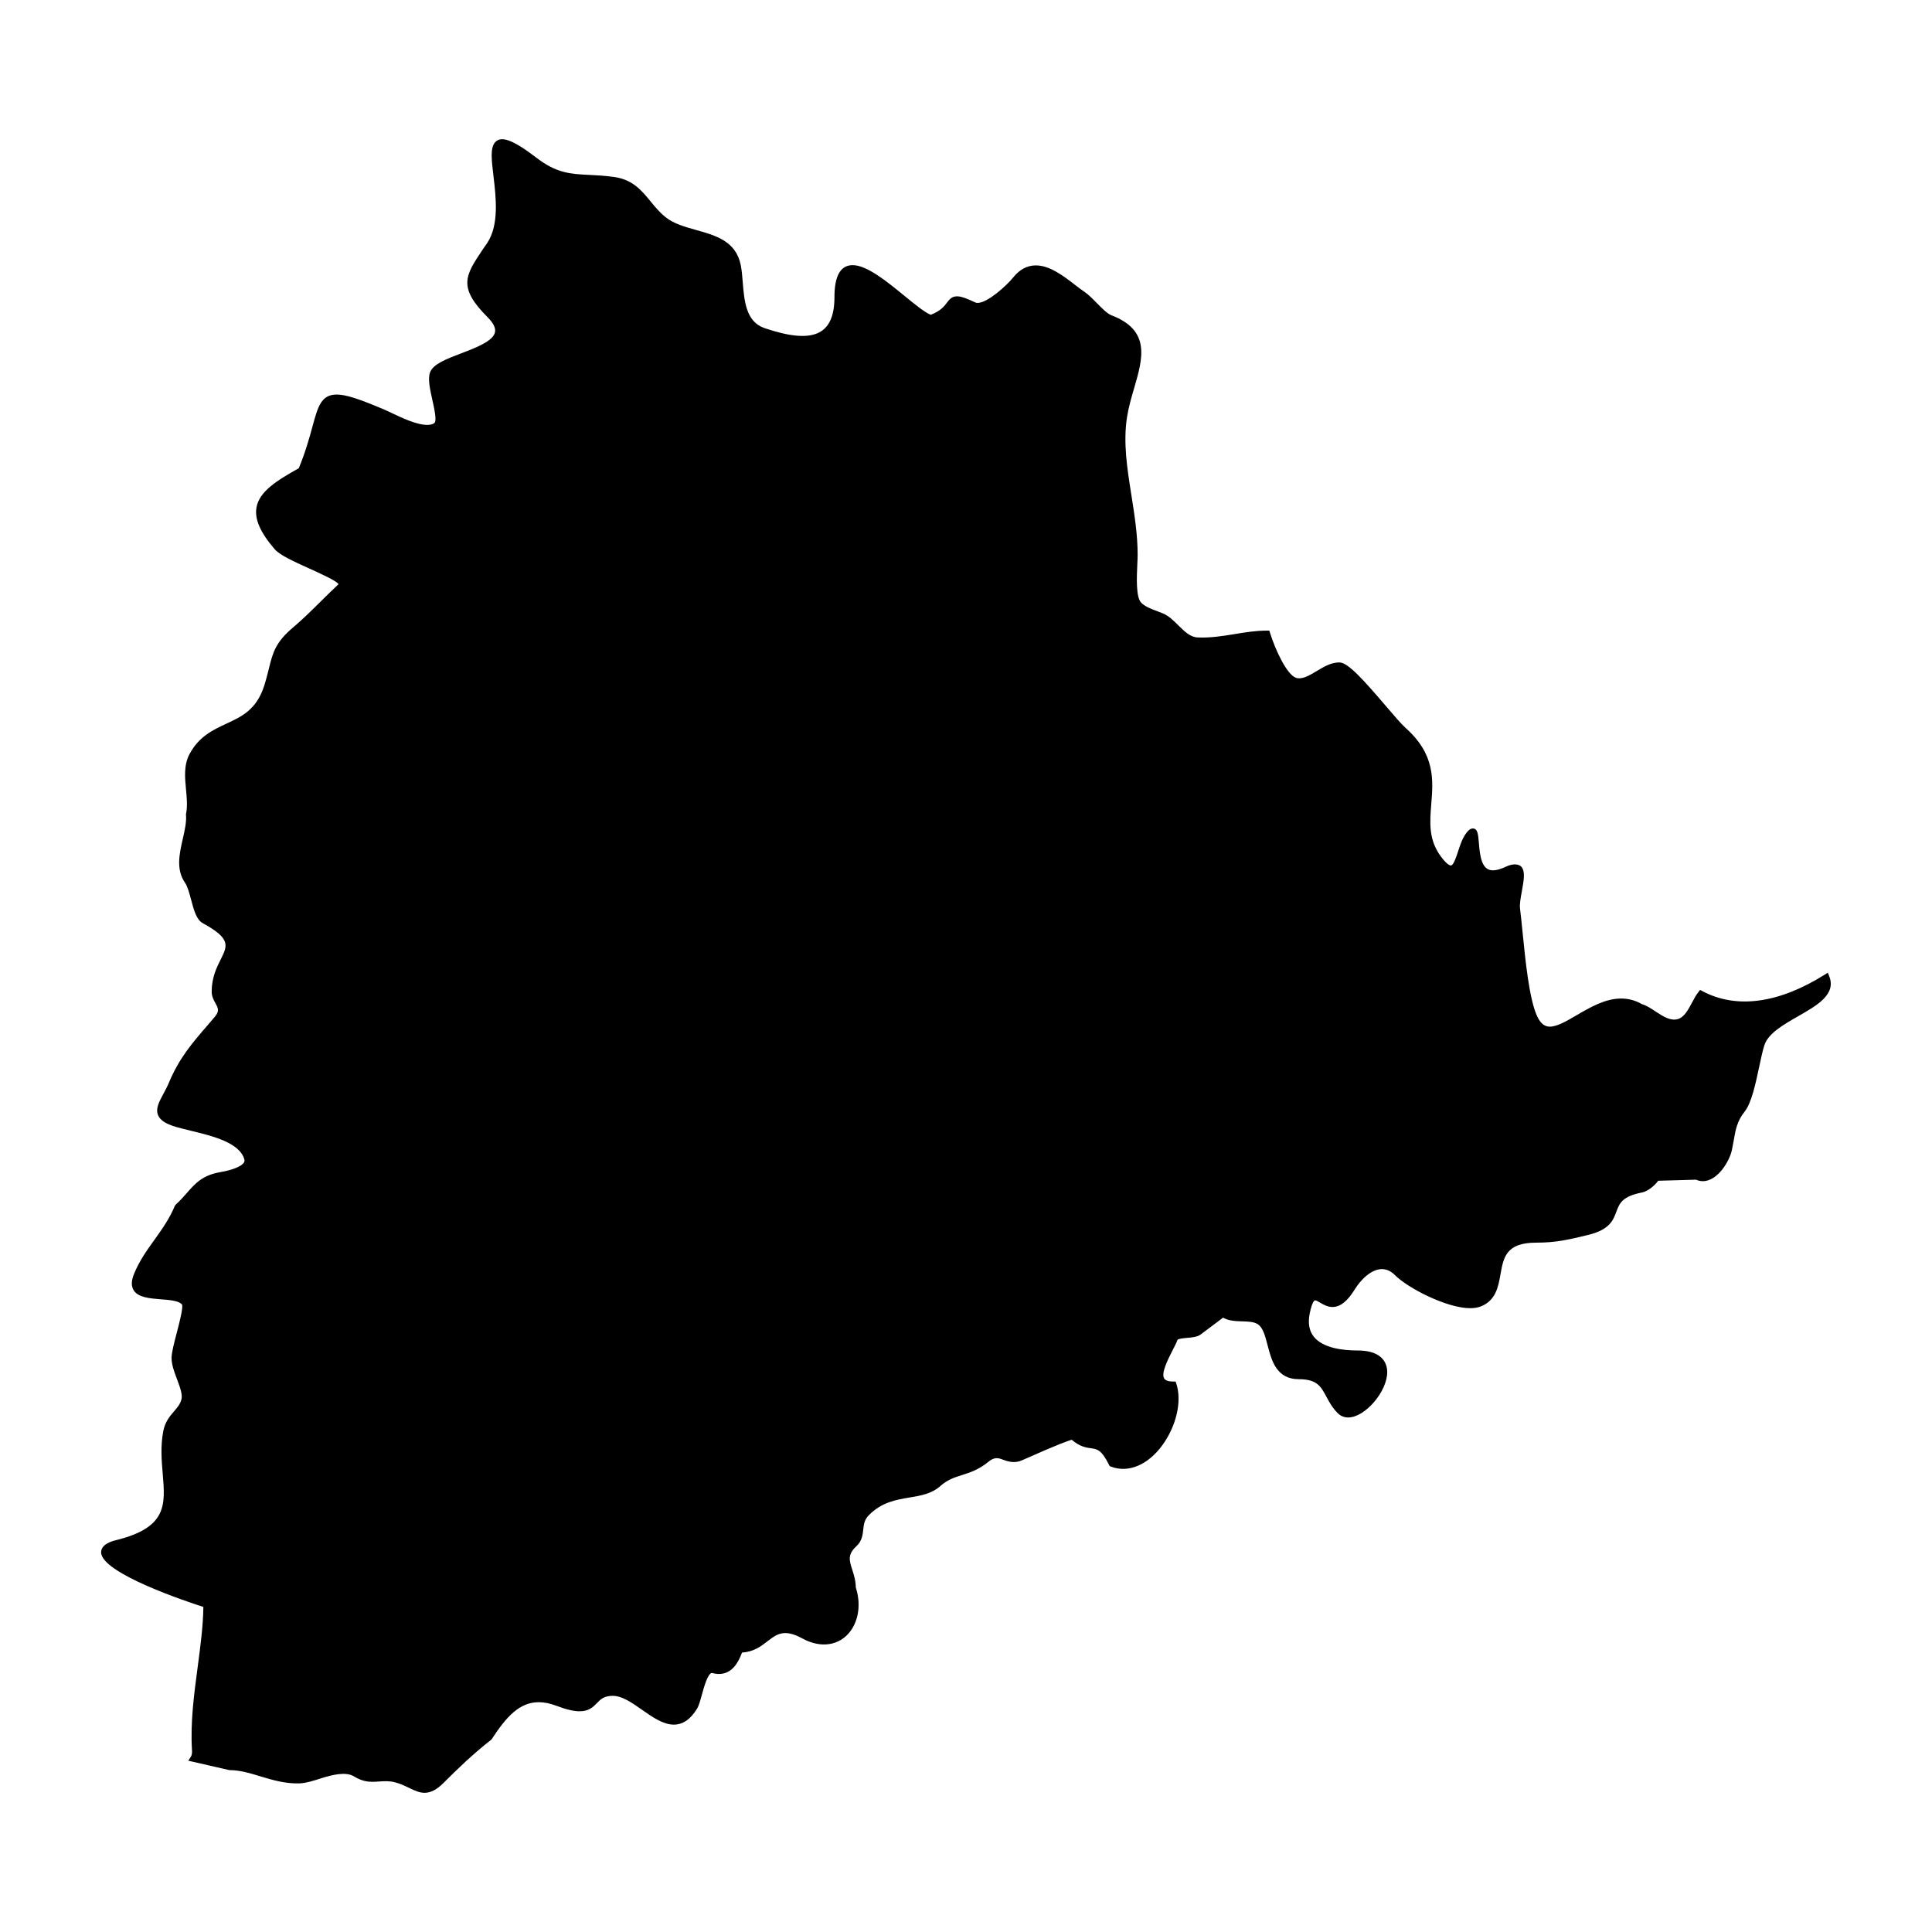
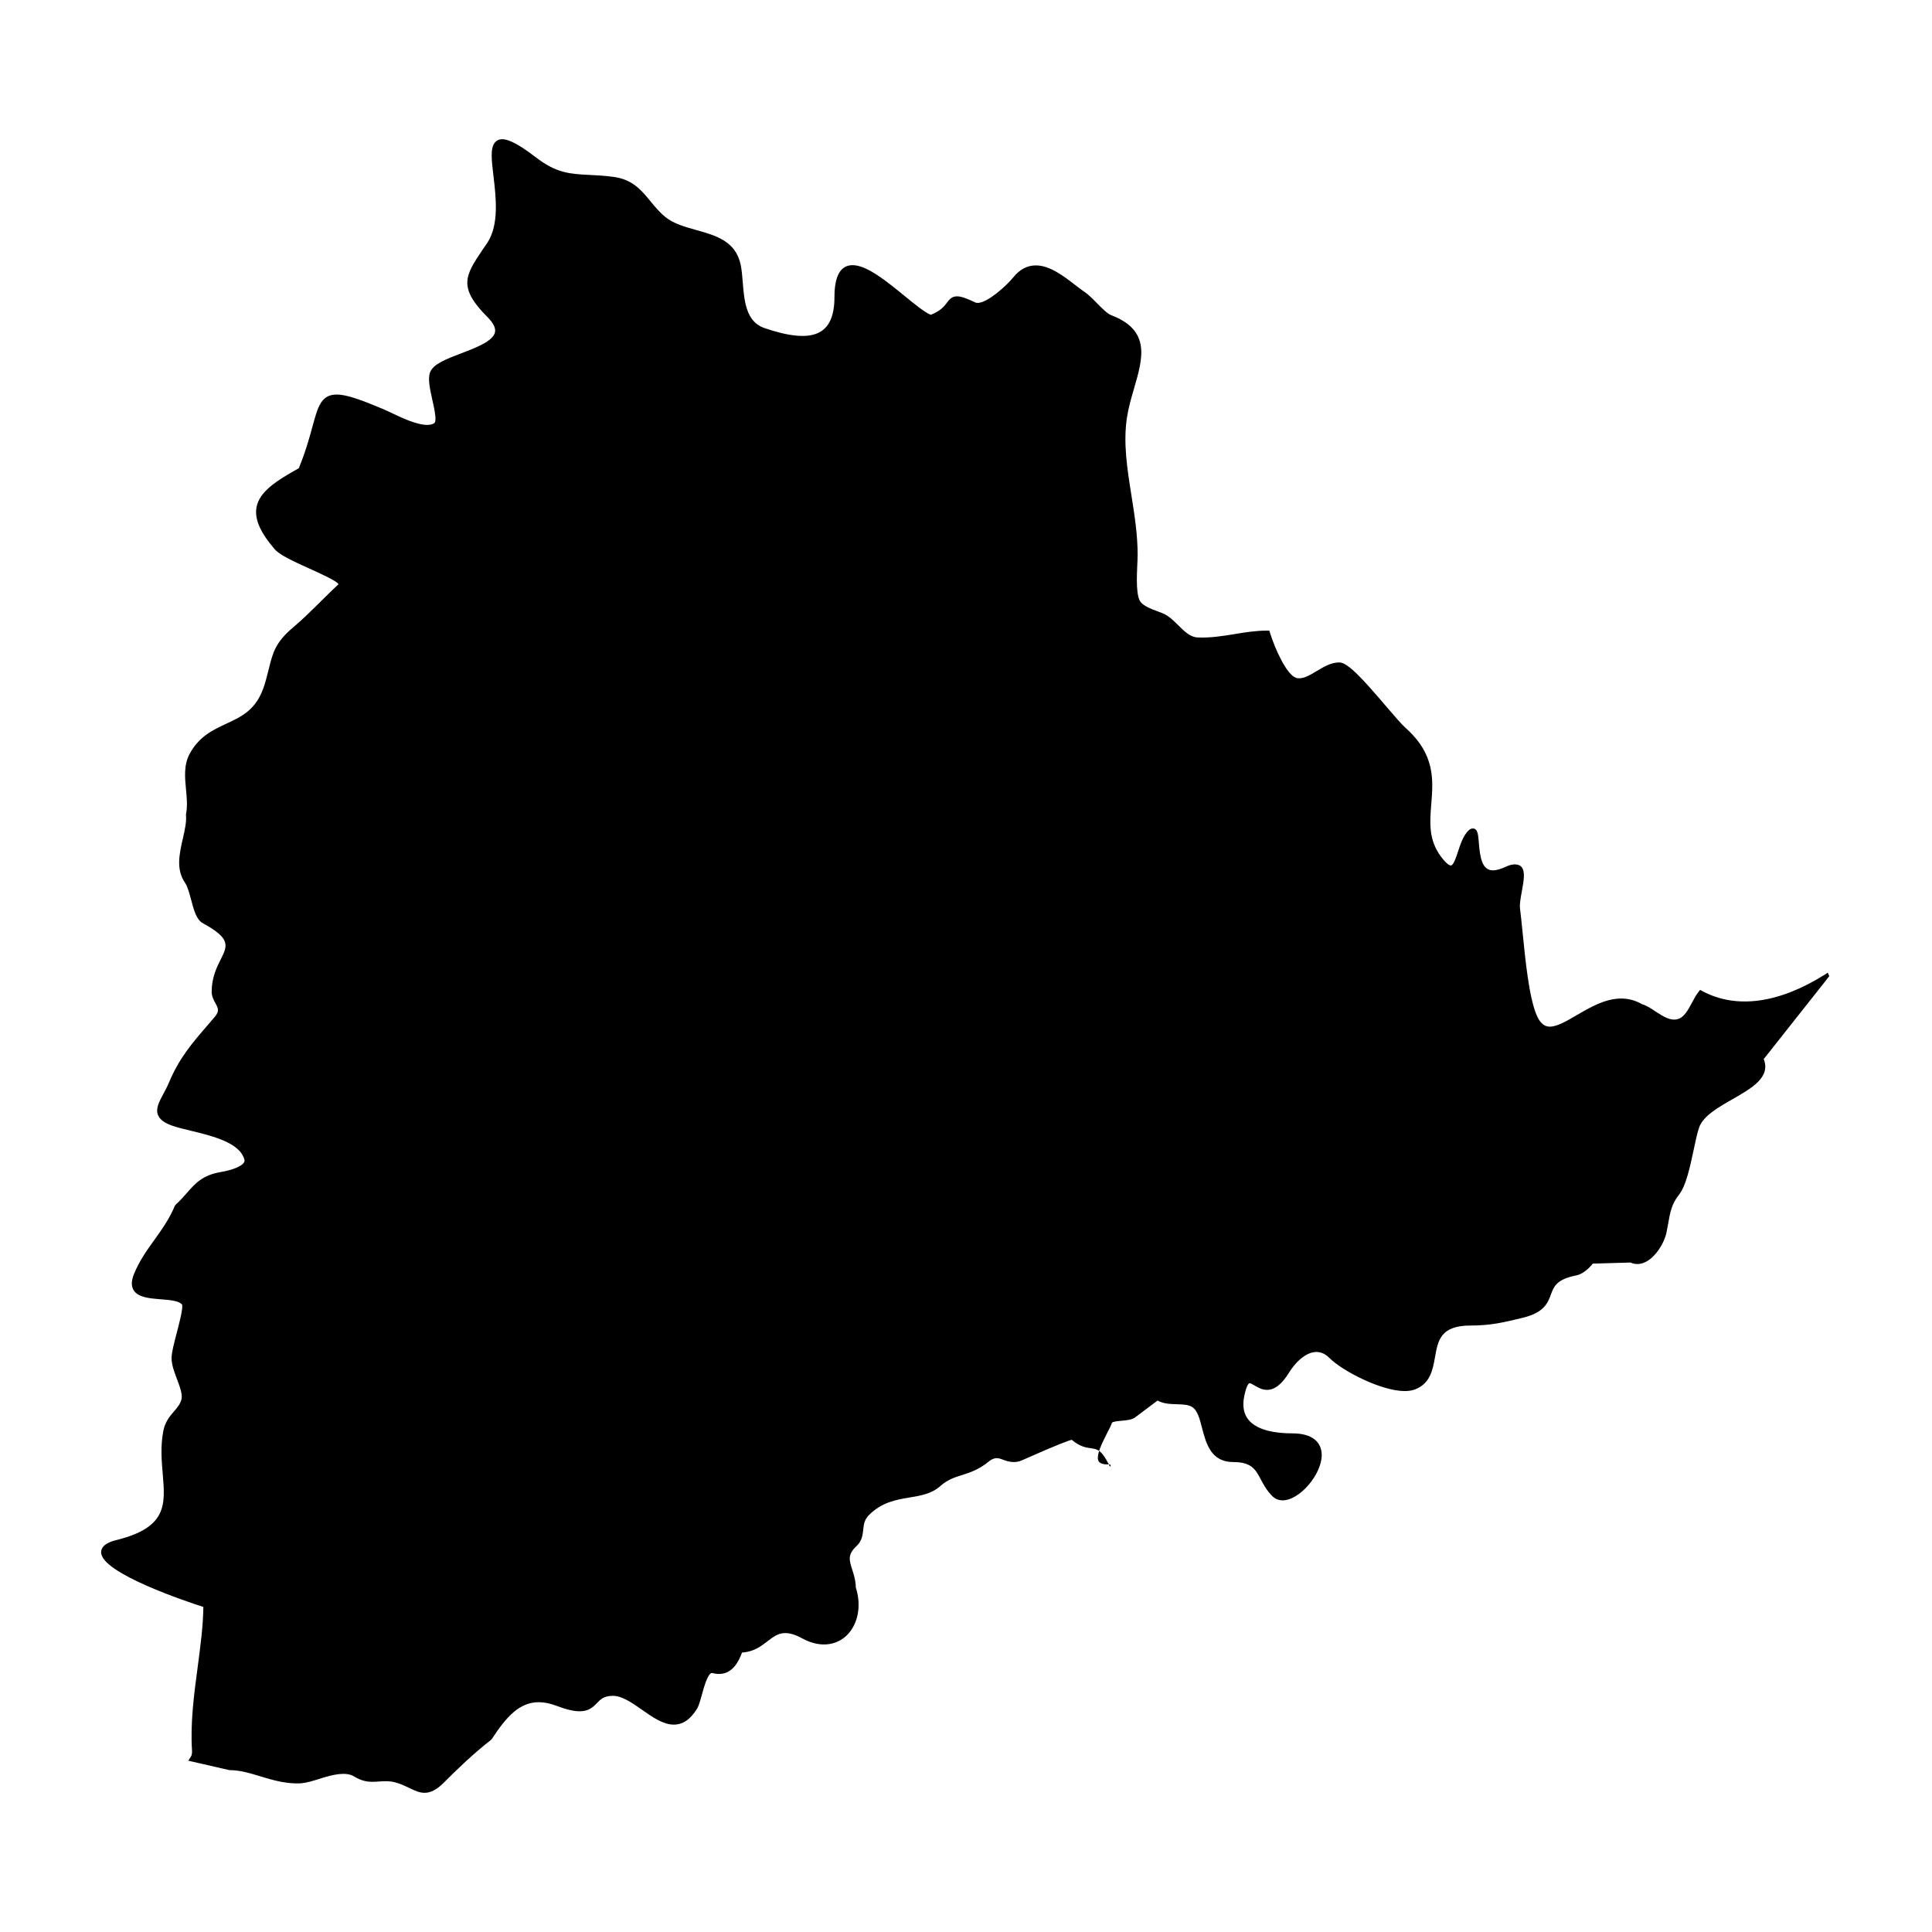
<svg xmlns="http://www.w3.org/2000/svg" fill="#000000" width="800px" height="800px" version="1.1" viewBox="144 144 512 512">
-   <path d="m628.77 402.71-0.379-0.938-0.844 0.535c-12.113 7.59-23.332 9.164-32.379 4.359l-0.621-0.324-0.434 0.543c-0.652 0.805-1.164 1.785-1.715 2.824-1.008 1.883-2.031 3.824-3.699 4.336-1.898 0.59-3.832-0.59-5.856-1.93-1.227-0.812-2.496-1.66-3.723-2.016-1.707-0.984-3.559-1.48-5.488-1.48-4.242 0-8.258 2.348-11.801 4.418-2.668 1.559-5.18 3.031-7.094 3.031-0.969 0-2.379-0.324-3.551-3.141-1.969-4.731-2.922-14.211-3.684-21.828-0.227-2.387-0.465-4.559-0.676-6.289-0.156-1.156 0.172-2.938 0.488-4.66 0.504-2.769 0.945-5.164-0.102-6.414-0.496-0.59-1.883-1.133-4.188-0.031-1.316 0.621-2.449 0.945-3.363 0.945-2.938 0-3.449-3.481-3.754-7.367-0.18-2.164-0.301-3.731-1.605-3.731-0.73 0-1.316 0.66-1.836 1.371-0.938 1.289-1.52 3.047-2.078 4.754-0.504 1.551-1.203 3.684-1.898 3.684-0.242 0-0.984-0.211-2.512-2.211-3.449-4.527-3.07-9.148-2.676-14.043 0.52-6.488 1.062-13.211-6.863-20.254-1.055-0.945-3.031-3.25-5.133-5.707-5.738-6.723-9.98-11.484-12.234-11.586h-0.25c-2.086 0-4.008 1.156-5.887 2.281-2 1.211-3.891 2.297-5.481 1.785-2.441-0.82-5.496-7.461-6.887-11.918l-0.188-0.59h-0.613c-3.008 0-5.887 0.473-8.676 0.938-3.133 0.512-6.398 1.031-9.738 0.875-1.961-0.102-3.465-1.613-5.086-3.211-1.234-1.227-2.512-2.504-4.078-3.156-0.496-0.211-1.016-0.41-1.559-0.613-1.535-0.566-3.133-1.164-4.188-2.219-1.457-1.457-1.188-6.871-1.047-10.109 0.047-0.992 0.094-1.875 0.094-2.566 0-5.414-0.852-10.746-1.668-15.902-1.125-7.109-2.188-13.824-1.156-20.562 0.41-2.637 1.164-5.25 1.906-7.762 2.281-7.856 4.449-15.281-6.047-19.285-1.078-0.41-2.481-1.844-3.84-3.219-1.078-1.102-2.188-2.227-3.203-2.922-0.789-0.527-1.637-1.18-2.527-1.867-3.164-2.441-6.762-5.203-10.453-5.203-2.289 0-4.312 1.086-6.016 3.219-1.605 2.016-6.746 6.723-9.406 6.723-0.234 0-0.449-0.039-0.613-0.125-2.41-1.148-3.816-1.621-4.856-1.621-1.387 0-2.023 0.844-2.637 1.652-0.699 0.938-1.652 2.203-4.312 3.242-1.582-0.621-4.188-2.754-6.941-5-4.668-3.816-9.965-8.156-13.754-8.156-3.203 0-4.824 2.832-4.824 8.422 0 10.227-5.707 12.625-18.562 8.25-4.902-1.668-5.352-7.25-5.746-12.188-0.133-1.605-0.25-3.125-0.52-4.473-1.266-6.375-6.621-7.871-11.801-9.32-2.953-0.828-5.992-1.668-8.164-3.434-1.566-1.266-2.785-2.746-3.953-4.172-2.434-2.969-4.738-5.769-9.715-6.465-2.441-0.332-4.582-0.449-6.473-0.535-5.039-0.25-8.691-0.441-14.004-4.519-6.359-4.871-9.422-5.902-10.996-4.133-1.316 1.488-0.953 4.613-0.434 8.941 0.676 5.738 1.52 12.895-1.629 17.711l-1.309 1.898c-4.519 6.769-6.574 9.855 1.387 17.82 1.527 1.527 2.188 2.867 1.953 3.969-0.504 2.363-4.984 4.086-8.941 5.59-3.992 1.527-7.43 2.844-8.258 5.031-0.652 1.715-0.031 4.473 0.613 7.383 0.496 2.219 1.25 5.566 0.496 6.086-0.449 0.316-1.07 0.473-1.867 0.473-2.809 0-6.809-1.914-9.453-3.172-0.676-0.332-1.266-0.598-1.715-0.797-6.949-2.969-10.422-4.078-12.824-4.078-4.109 0-4.984 3.188-6.422 8.492-0.805 2.945-1.801 6.606-3.621 11.035-5.91 3.297-10.461 6.188-11.211 10.383-0.551 3.094 0.984 6.606 4.809 11.066 1.363 1.59 5.109 3.281 9.078 5.078 3.008 1.363 7.559 3.426 7.848 4.211-1.504 1.402-3.039 2.922-4.59 4.449-2.434 2.41-4.945 4.902-7.422 6.984-4.715 3.969-5.406 6.738-6.438 10.934-0.332 1.316-0.691 2.809-1.242 4.535-2.023 6.336-5.918 8.156-10.043 10.066-3.582 1.668-7.289 3.402-9.77 8.094-1.52 2.891-1.211 6.18-0.906 9.352 0.203 2.141 0.418 4.359 0.023 6.352l-0.016 0.125-0.02 0.133c0.188 1.93-0.309 4.117-0.836 6.422-0.914 4.008-1.852 8.141 0.582 11.668 0.691 1.008 1.156 2.785 1.621 4.512 0.715 2.707 1.395 5.266 3.078 6.195 7.504 4.109 6.59 5.945 4.769 9.59-1.07 2.141-2.402 4.816-2.402 8.574 0 1.242 0.527 2.195 0.984 3.031 0.715 1.309 1.148 2.102-0.18 3.652l-1.801 2.109c-4.258 4.922-7.621 8.816-10.375 15.406-0.434 1.031-0.945 1.977-1.441 2.891-1.117 2.094-2.086 3.883-1.418 5.574 0.488 1.234 1.746 2.164 3.969 2.914 1.301 0.441 2.953 0.836 4.691 1.258 5.785 1.41 12.988 3.148 14.234 7.621 0.086 0.301 0.047 0.566-0.125 0.828-0.637 1.008-3.023 1.984-6.227 2.527-4.754 0.82-6.668 3-8.879 5.519-0.883 1.008-1.801 2.039-2.992 3.133l-0.211 0.301c-1.371 3.352-3.402 6.188-5.359 8.934-2.016 2.793-4.094 5.707-5.481 9.172-0.715 1.793-0.73 3.18-0.055 4.258 1.188 1.914 4.211 2.148 7.133 2.387 2.387 0.172 4.856 0.379 5.676 1.402 0.355 0.754-0.73 4.93-1.379 7.414-0.715 2.738-1.395 5.328-1.395 6.762 0 1.754 0.73 3.723 1.449 5.606 0.73 1.953 1.488 3.977 1.188 5.266-0.316 1.309-1.094 2.211-1.984 3.25-1.109 1.289-2.371 2.762-2.844 5.227-0.77 4.016-0.449 7.902-0.148 11.336 0.691 8.234 1.195 14.184-12.273 17.547-1 0.242-4.055 1.016-4.055 3.242 0 5.535 22.938 13.152 27.094 14.477-0.055 4.992-0.762 10.273-1.496 15.855-0.977 7.312-1.984 14.871-1.512 22.184 0.047 0.715-0.055 1.301-0.332 1.699l-0.645 1.016 10.863 2.488c2.809 0 5.504 0.82 8.352 1.691 3.25 0.984 6.644 1.969 10.352 1.82 1.676-0.078 3.481-0.652 5.398-1.266 3.289-1.047 6.801-1.898 8.965-0.559 2.023 1.242 3.668 1.418 4.879 1.418 0.59 0 1.172-0.039 1.762-0.086 1.34-0.109 2.769-0.141 4.039 0.172 1.527 0.387 2.785 0.992 3.906 1.527 1.434 0.691 2.676 1.301 4.094 1.301 1.637 0 3.242-0.844 5.047-2.644 3.551-3.559 7.824-7.691 12.57-11.391l0.188-0.203c3.938-6.039 7.398-9.777 12.477-9.777 1.449 0 3.023 0.332 4.676 0.961 2.559 0.969 4.559 1.449 6.133 1.449 2.465 0 3.59-1.156 4.582-2.164 1.008-1.047 1.883-1.93 4.234-1.93 2.457 0 5.156 1.898 7.762 3.731 2.746 1.922 5.574 3.898 8.383 3.898 2.387 0 4.402-1.379 6.148-4.211 0.48-0.781 0.859-2.164 1.309-3.785 0.504-1.844 1.559-5.691 2.66-5.691h0.008c0.637 0.172 1.258 0.262 1.836 0.262 3.504 0 5.164-3.102 6.117-5.676 3.102-0.18 5.047-1.676 6.769-3.008 1.512-1.156 2.809-2.156 4.684-2.156 1.309 0 2.801 0.48 4.598 1.457 4.938 2.707 9.949 1.828 12.746-2.062 2.195-3.039 2.691-7.32 1.355-11.477-0.023-1.859-0.52-3.379-0.953-4.738-0.77-2.402-1.289-3.977 1.086-6.172 1.512-1.395 1.676-2.992 1.836-4.418 0.141-1.348 0.277-2.613 1.504-3.848 3.402-3.426 7.141-4.055 10.762-4.668 3.016-0.496 5.863-0.984 8.172-3.039 1.914-1.699 3.777-2.297 5.754-2.914 2.062-0.66 4.41-1.402 6.965-3.496 1.07-0.883 1.785-0.977 2.219-0.977 0.605 0 1.18 0.211 1.852 0.473 1.273 0.48 2.992 0.906 4.754 0.133l0.559-0.242c9.195-4.094 11.957-5.062 12.723-5.227 2.172 1.844 3.793 2.062 5.102 2.242 1.613 0.219 2.785 0.387 4.793 4.434l0.148 0.293 0.309 0.125c4.621 1.801 9.879-0.441 13.688-5.707 3.707-5.125 5.188-11.66 3.668-16.254l-0.188-0.566h-0.598c-1.281 0-2.102-0.277-2.434-0.828-0.852-1.402 0.953-4.953 2.141-7.289 0.59-1.133 1.086-2.117 1.387-2.922 0.102-0.316 1.867-0.488 2.527-0.535 1.348-0.125 2.738-0.242 3.598-0.891l5.953-4.473c1.535 0.875 3.344 0.93 5.086 0.984 1.559 0.047 3.039 0.086 4.07 0.73 1.426 0.875 2.016 3.172 2.644 5.621 1.047 4 2.34 8.973 8.242 8.973 4.863 0 5.894 1.938 7.32 4.613 0.738 1.379 1.566 2.93 3.023 4.394 0.738 0.746 1.699 1.141 2.769 1.141 4.457 0 10.344-6.848 10.344-12.012 0-1.723-0.645-3.141-1.883-4.125-1.324-1.07-3.32-1.613-5.918-1.613-3.953 0-9.172-0.621-11.617-3.613-1.266-1.559-1.637-3.652-1.117-6.227 0.676-3.289 1.309-3.449 1.426-3.449 0.301 0 0.82 0.309 1.324 0.605 0.875 0.52 1.969 1.156 3.297 1.156 2.031 0 3.969-1.527 5.894-4.676 1.527-2.473 4.328-5.367 7.195-5.367 1.219 0 2.379 0.52 3.441 1.59 3.449 3.457 13.754 8.77 19.949 8.77 1.047 0 1.961-0.148 2.731-0.434 4.062-1.551 4.723-5.266 5.297-8.543 0.805-4.504 1.48-8.391 9.453-8.391 5.312 0 8.668-0.805 13.738-2.039 5.746-1.379 6.707-3.938 7.527-6.188 0.82-2.164 1.496-4.031 6.793-5.07 1.363-0.262 3.125-1.551 4.297-3.109l10.012-0.285c0.582 0.262 1.188 0.395 1.812 0.395 3.961 0 7.133-5.414 7.707-8.32 0.18-0.836 0.324-1.637 0.457-2.379 0.52-3.031 0.914-5.211 2.898-7.715 1.836-2.305 2.914-7.398 3.871-11.91 0.473-2.211 0.906-4.297 1.387-5.731 1.016-3.125 5.055-5.441 8.949-7.66 4.992-2.852 10.141-5.781 8.219-10.598z" />
+   <path d="m628.77 402.71-0.379-0.938-0.844 0.535c-12.113 7.59-23.332 9.164-32.379 4.359l-0.621-0.324-0.434 0.543c-0.652 0.805-1.164 1.785-1.715 2.824-1.008 1.883-2.031 3.824-3.699 4.336-1.898 0.59-3.832-0.59-5.856-1.93-1.227-0.812-2.496-1.66-3.723-2.016-1.707-0.984-3.559-1.48-5.488-1.48-4.242 0-8.258 2.348-11.801 4.418-2.668 1.559-5.18 3.031-7.094 3.031-0.969 0-2.379-0.324-3.551-3.141-1.969-4.731-2.922-14.211-3.684-21.828-0.227-2.387-0.465-4.559-0.676-6.289-0.156-1.156 0.172-2.938 0.488-4.66 0.504-2.769 0.945-5.164-0.102-6.414-0.496-0.59-1.883-1.133-4.188-0.031-1.316 0.621-2.449 0.945-3.363 0.945-2.938 0-3.449-3.481-3.754-7.367-0.18-2.164-0.301-3.731-1.605-3.731-0.73 0-1.316 0.66-1.836 1.371-0.938 1.289-1.52 3.047-2.078 4.754-0.504 1.551-1.203 3.684-1.898 3.684-0.242 0-0.984-0.211-2.512-2.211-3.449-4.527-3.07-9.148-2.676-14.043 0.52-6.488 1.062-13.211-6.863-20.254-1.055-0.945-3.031-3.25-5.133-5.707-5.738-6.723-9.98-11.484-12.234-11.586h-0.25c-2.086 0-4.008 1.156-5.887 2.281-2 1.211-3.891 2.297-5.481 1.785-2.441-0.82-5.496-7.461-6.887-11.918l-0.188-0.59h-0.613c-3.008 0-5.887 0.473-8.676 0.938-3.133 0.512-6.398 1.031-9.738 0.875-1.961-0.102-3.465-1.613-5.086-3.211-1.234-1.227-2.512-2.504-4.078-3.156-0.496-0.211-1.016-0.41-1.559-0.613-1.535-0.566-3.133-1.164-4.188-2.219-1.457-1.457-1.188-6.871-1.047-10.109 0.047-0.992 0.094-1.875 0.094-2.566 0-5.414-0.852-10.746-1.668-15.902-1.125-7.109-2.188-13.824-1.156-20.562 0.41-2.637 1.164-5.25 1.906-7.762 2.281-7.856 4.449-15.281-6.047-19.285-1.078-0.41-2.481-1.844-3.84-3.219-1.078-1.102-2.188-2.227-3.203-2.922-0.789-0.527-1.637-1.18-2.527-1.867-3.164-2.441-6.762-5.203-10.453-5.203-2.289 0-4.312 1.086-6.016 3.219-1.605 2.016-6.746 6.723-9.406 6.723-0.234 0-0.449-0.039-0.613-0.125-2.41-1.148-3.816-1.621-4.856-1.621-1.387 0-2.023 0.844-2.637 1.652-0.699 0.938-1.652 2.203-4.312 3.242-1.582-0.621-4.188-2.754-6.941-5-4.668-3.816-9.965-8.156-13.754-8.156-3.203 0-4.824 2.832-4.824 8.422 0 10.227-5.707 12.625-18.562 8.25-4.902-1.668-5.352-7.25-5.746-12.188-0.133-1.605-0.25-3.125-0.52-4.473-1.266-6.375-6.621-7.871-11.801-9.32-2.953-0.828-5.992-1.668-8.164-3.434-1.566-1.266-2.785-2.746-3.953-4.172-2.434-2.969-4.738-5.769-9.715-6.465-2.441-0.332-4.582-0.449-6.473-0.535-5.039-0.25-8.691-0.441-14.004-4.519-6.359-4.871-9.422-5.902-10.996-4.133-1.316 1.488-0.953 4.613-0.434 8.941 0.676 5.738 1.52 12.895-1.629 17.711l-1.309 1.898c-4.519 6.769-6.574 9.855 1.387 17.82 1.527 1.527 2.188 2.867 1.953 3.969-0.504 2.363-4.984 4.086-8.941 5.59-3.992 1.527-7.43 2.844-8.258 5.031-0.652 1.715-0.031 4.473 0.613 7.383 0.496 2.219 1.25 5.566 0.496 6.086-0.449 0.316-1.07 0.473-1.867 0.473-2.809 0-6.809-1.914-9.453-3.172-0.676-0.332-1.266-0.598-1.715-0.797-6.949-2.969-10.422-4.078-12.824-4.078-4.109 0-4.984 3.188-6.422 8.492-0.805 2.945-1.801 6.606-3.621 11.035-5.91 3.297-10.461 6.188-11.211 10.383-0.551 3.094 0.984 6.606 4.809 11.066 1.363 1.59 5.109 3.281 9.078 5.078 3.008 1.363 7.559 3.426 7.848 4.211-1.504 1.402-3.039 2.922-4.59 4.449-2.434 2.41-4.945 4.902-7.422 6.984-4.715 3.969-5.406 6.738-6.438 10.934-0.332 1.316-0.691 2.809-1.242 4.535-2.023 6.336-5.918 8.156-10.043 10.066-3.582 1.668-7.289 3.402-9.77 8.094-1.52 2.891-1.211 6.18-0.906 9.352 0.203 2.141 0.418 4.359 0.023 6.352l-0.016 0.125-0.02 0.133c0.188 1.93-0.309 4.117-0.836 6.422-0.914 4.008-1.852 8.141 0.582 11.668 0.691 1.008 1.156 2.785 1.621 4.512 0.715 2.707 1.395 5.266 3.078 6.195 7.504 4.109 6.59 5.945 4.769 9.59-1.07 2.141-2.402 4.816-2.402 8.574 0 1.242 0.527 2.195 0.984 3.031 0.715 1.309 1.148 2.102-0.18 3.652l-1.801 2.109c-4.258 4.922-7.621 8.816-10.375 15.406-0.434 1.031-0.945 1.977-1.441 2.891-1.117 2.094-2.086 3.883-1.418 5.574 0.488 1.234 1.746 2.164 3.969 2.914 1.301 0.441 2.953 0.836 4.691 1.258 5.785 1.41 12.988 3.148 14.234 7.621 0.086 0.301 0.047 0.566-0.125 0.828-0.637 1.008-3.023 1.984-6.227 2.527-4.754 0.82-6.668 3-8.879 5.519-0.883 1.008-1.801 2.039-2.992 3.133l-0.211 0.301c-1.371 3.352-3.402 6.188-5.359 8.934-2.016 2.793-4.094 5.707-5.481 9.172-0.715 1.793-0.73 3.18-0.055 4.258 1.188 1.914 4.211 2.148 7.133 2.387 2.387 0.172 4.856 0.379 5.676 1.402 0.355 0.754-0.73 4.93-1.379 7.414-0.715 2.738-1.395 5.328-1.395 6.762 0 1.754 0.73 3.723 1.449 5.606 0.73 1.953 1.488 3.977 1.188 5.266-0.316 1.309-1.094 2.211-1.984 3.25-1.109 1.289-2.371 2.762-2.844 5.227-0.77 4.016-0.449 7.902-0.148 11.336 0.691 8.234 1.195 14.184-12.273 17.547-1 0.242-4.055 1.016-4.055 3.242 0 5.535 22.938 13.152 27.094 14.477-0.055 4.992-0.762 10.273-1.496 15.855-0.977 7.312-1.984 14.871-1.512 22.184 0.047 0.715-0.055 1.301-0.332 1.699l-0.645 1.016 10.863 2.488c2.809 0 5.504 0.82 8.352 1.691 3.25 0.984 6.644 1.969 10.352 1.82 1.676-0.078 3.481-0.652 5.398-1.266 3.289-1.047 6.801-1.898 8.965-0.559 2.023 1.242 3.668 1.418 4.879 1.418 0.59 0 1.172-0.039 1.762-0.086 1.34-0.109 2.769-0.141 4.039 0.172 1.527 0.387 2.785 0.992 3.906 1.527 1.434 0.691 2.676 1.301 4.094 1.301 1.637 0 3.242-0.844 5.047-2.644 3.551-3.559 7.824-7.691 12.57-11.391l0.188-0.203c3.938-6.039 7.398-9.777 12.477-9.777 1.449 0 3.023 0.332 4.676 0.961 2.559 0.969 4.559 1.449 6.133 1.449 2.465 0 3.59-1.156 4.582-2.164 1.008-1.047 1.883-1.93 4.234-1.93 2.457 0 5.156 1.898 7.762 3.731 2.746 1.922 5.574 3.898 8.383 3.898 2.387 0 4.402-1.379 6.148-4.211 0.48-0.781 0.859-2.164 1.309-3.785 0.504-1.844 1.559-5.691 2.66-5.691h0.008c0.637 0.172 1.258 0.262 1.836 0.262 3.504 0 5.164-3.102 6.117-5.676 3.102-0.18 5.047-1.676 6.769-3.008 1.512-1.156 2.809-2.156 4.684-2.156 1.309 0 2.801 0.48 4.598 1.457 4.938 2.707 9.949 1.828 12.746-2.062 2.195-3.039 2.691-7.32 1.355-11.477-0.023-1.859-0.52-3.379-0.953-4.738-0.77-2.402-1.289-3.977 1.086-6.172 1.512-1.395 1.676-2.992 1.836-4.418 0.141-1.348 0.277-2.613 1.504-3.848 3.402-3.426 7.141-4.055 10.762-4.668 3.016-0.496 5.863-0.984 8.172-3.039 1.914-1.699 3.777-2.297 5.754-2.914 2.062-0.66 4.41-1.402 6.965-3.496 1.07-0.883 1.785-0.977 2.219-0.977 0.605 0 1.18 0.211 1.852 0.473 1.273 0.48 2.992 0.906 4.754 0.133l0.559-0.242c9.195-4.094 11.957-5.062 12.723-5.227 2.172 1.844 3.793 2.062 5.102 2.242 1.613 0.219 2.785 0.387 4.793 4.434l0.148 0.293 0.309 0.125l-0.188-0.566h-0.598c-1.281 0-2.102-0.277-2.434-0.828-0.852-1.402 0.953-4.953 2.141-7.289 0.59-1.133 1.086-2.117 1.387-2.922 0.102-0.316 1.867-0.488 2.527-0.535 1.348-0.125 2.738-0.242 3.598-0.891l5.953-4.473c1.535 0.875 3.344 0.93 5.086 0.984 1.559 0.047 3.039 0.086 4.07 0.73 1.426 0.875 2.016 3.172 2.644 5.621 1.047 4 2.34 8.973 8.242 8.973 4.863 0 5.894 1.938 7.32 4.613 0.738 1.379 1.566 2.93 3.023 4.394 0.738 0.746 1.699 1.141 2.769 1.141 4.457 0 10.344-6.848 10.344-12.012 0-1.723-0.645-3.141-1.883-4.125-1.324-1.07-3.32-1.613-5.918-1.613-3.953 0-9.172-0.621-11.617-3.613-1.266-1.559-1.637-3.652-1.117-6.227 0.676-3.289 1.309-3.449 1.426-3.449 0.301 0 0.82 0.309 1.324 0.605 0.875 0.52 1.969 1.156 3.297 1.156 2.031 0 3.969-1.527 5.894-4.676 1.527-2.473 4.328-5.367 7.195-5.367 1.219 0 2.379 0.52 3.441 1.59 3.449 3.457 13.754 8.77 19.949 8.77 1.047 0 1.961-0.148 2.731-0.434 4.062-1.551 4.723-5.266 5.297-8.543 0.805-4.504 1.48-8.391 9.453-8.391 5.312 0 8.668-0.805 13.738-2.039 5.746-1.379 6.707-3.938 7.527-6.188 0.82-2.164 1.496-4.031 6.793-5.07 1.363-0.262 3.125-1.551 4.297-3.109l10.012-0.285c0.582 0.262 1.188 0.395 1.812 0.395 3.961 0 7.133-5.414 7.707-8.32 0.18-0.836 0.324-1.637 0.457-2.379 0.52-3.031 0.914-5.211 2.898-7.715 1.836-2.305 2.914-7.398 3.871-11.91 0.473-2.211 0.906-4.297 1.387-5.731 1.016-3.125 5.055-5.441 8.949-7.66 4.992-2.852 10.141-5.781 8.219-10.598z" />
</svg>